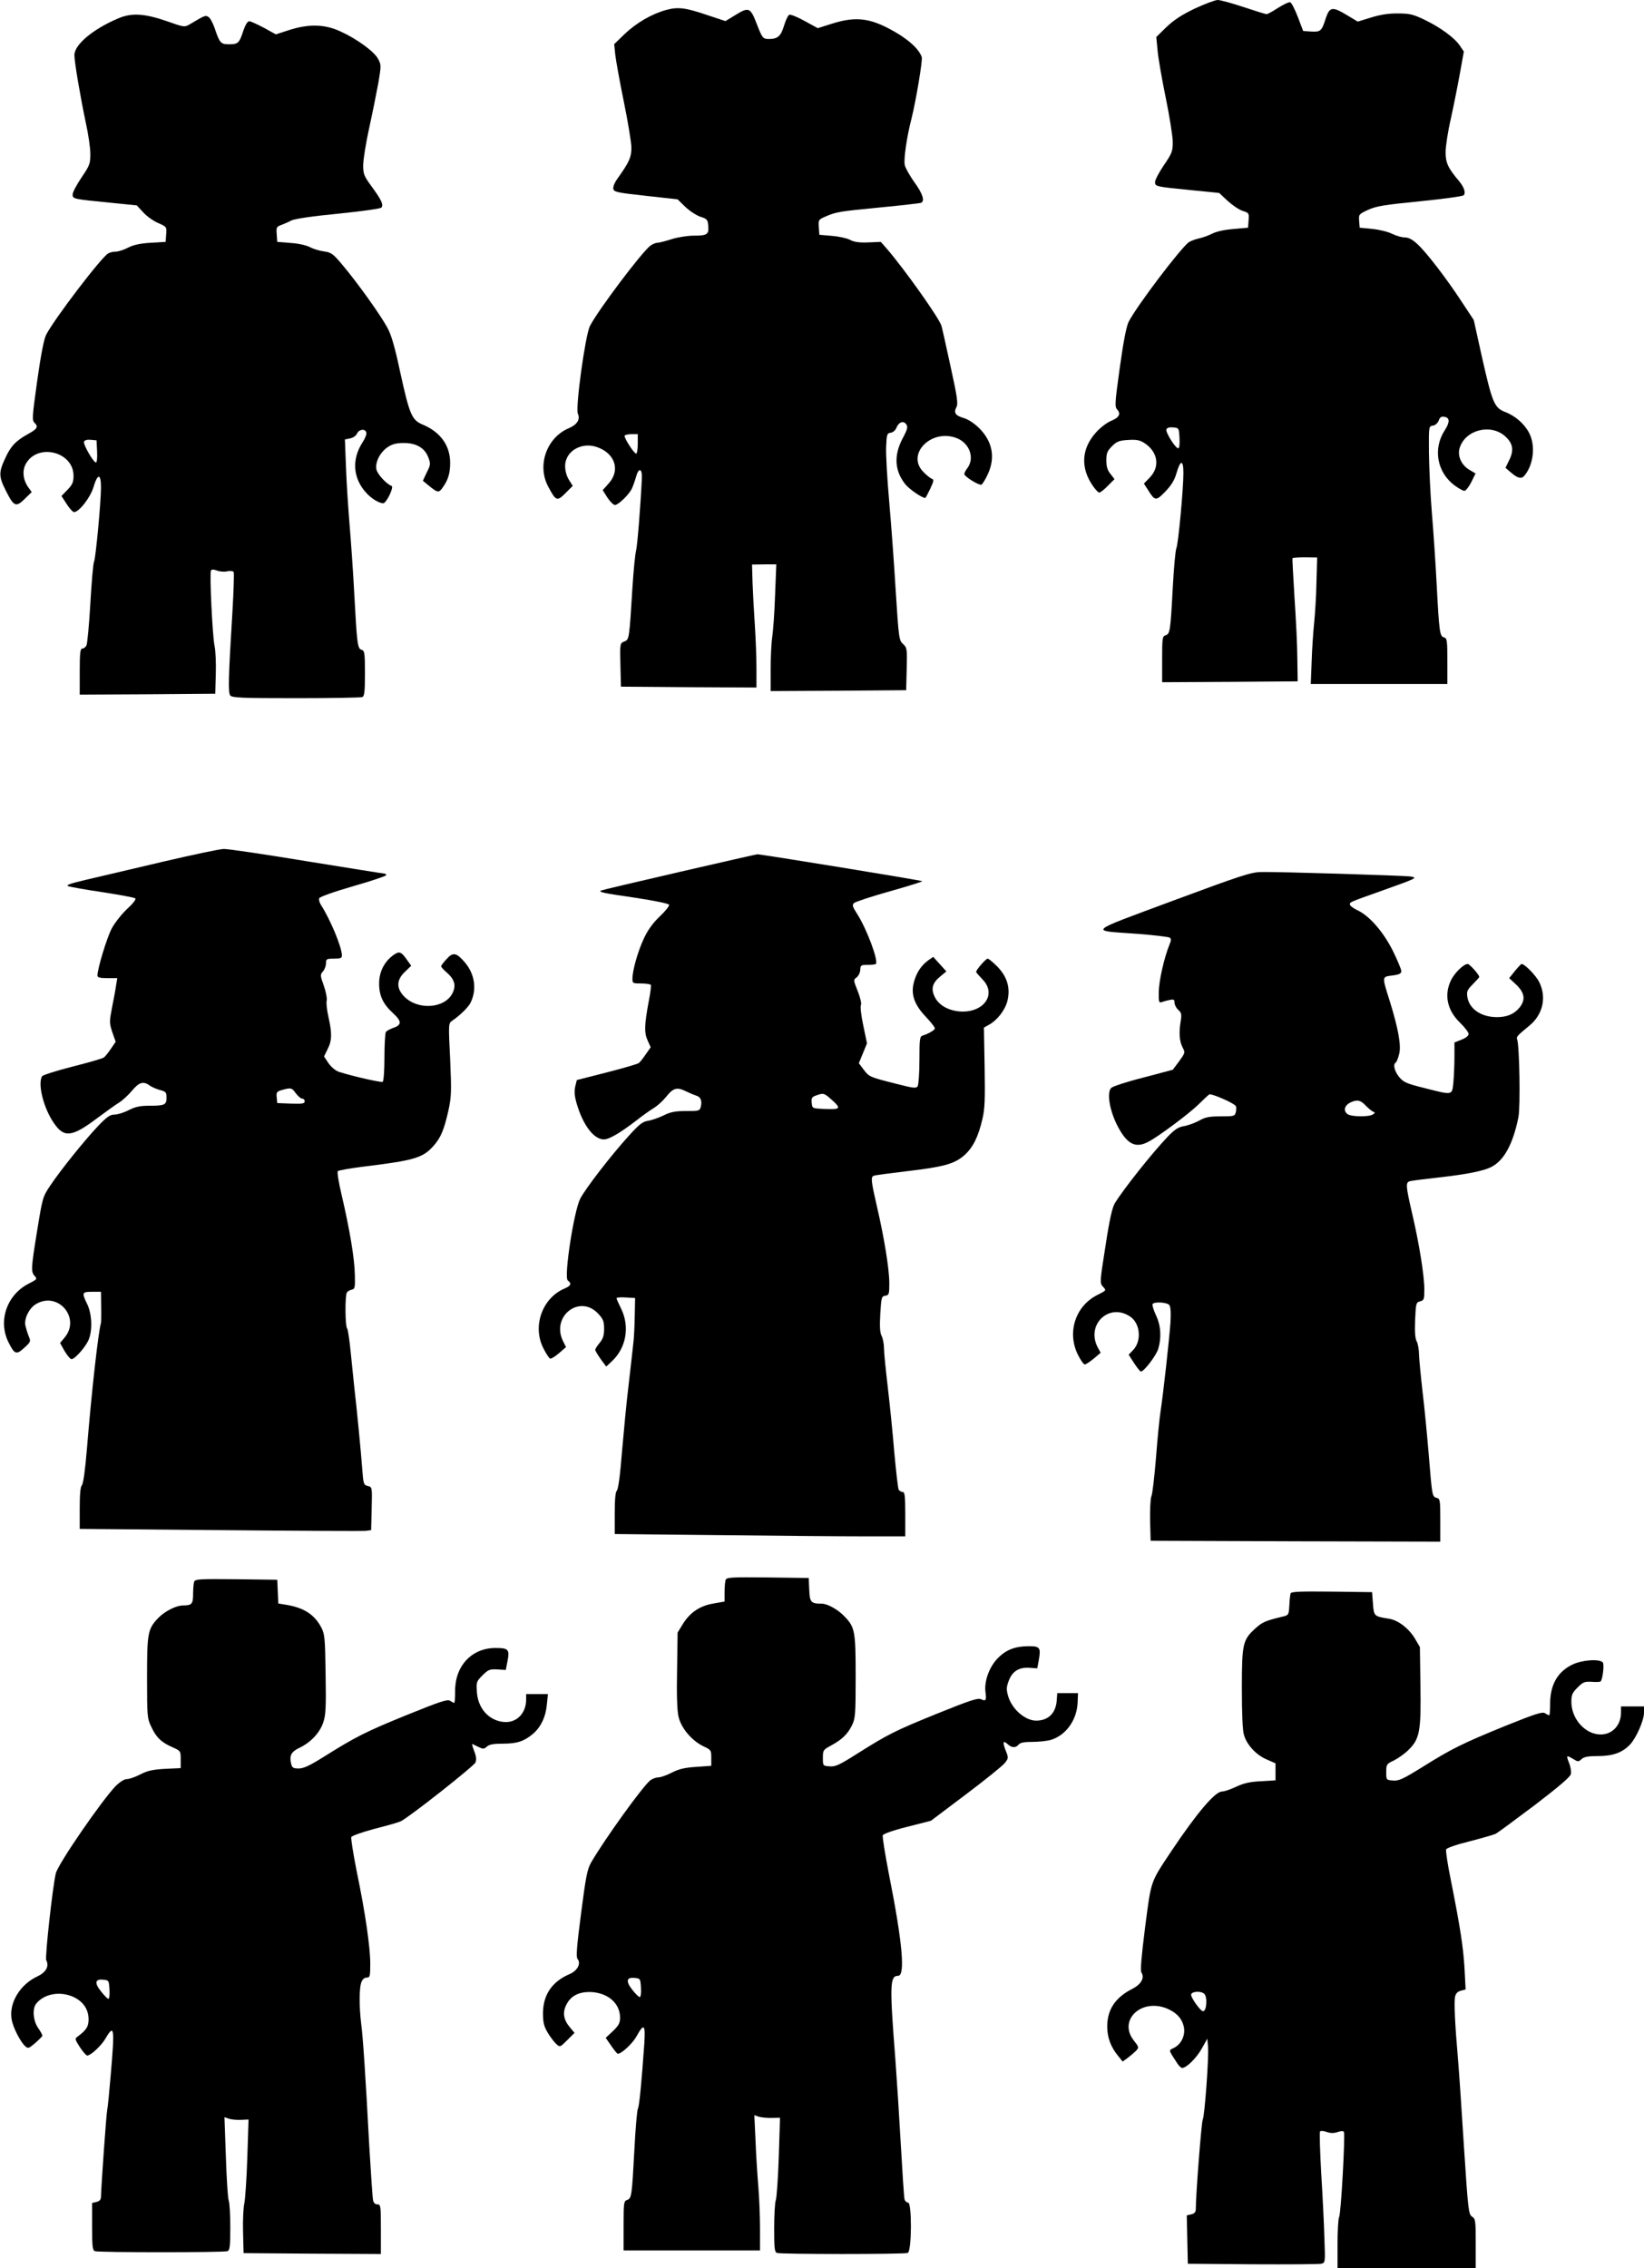
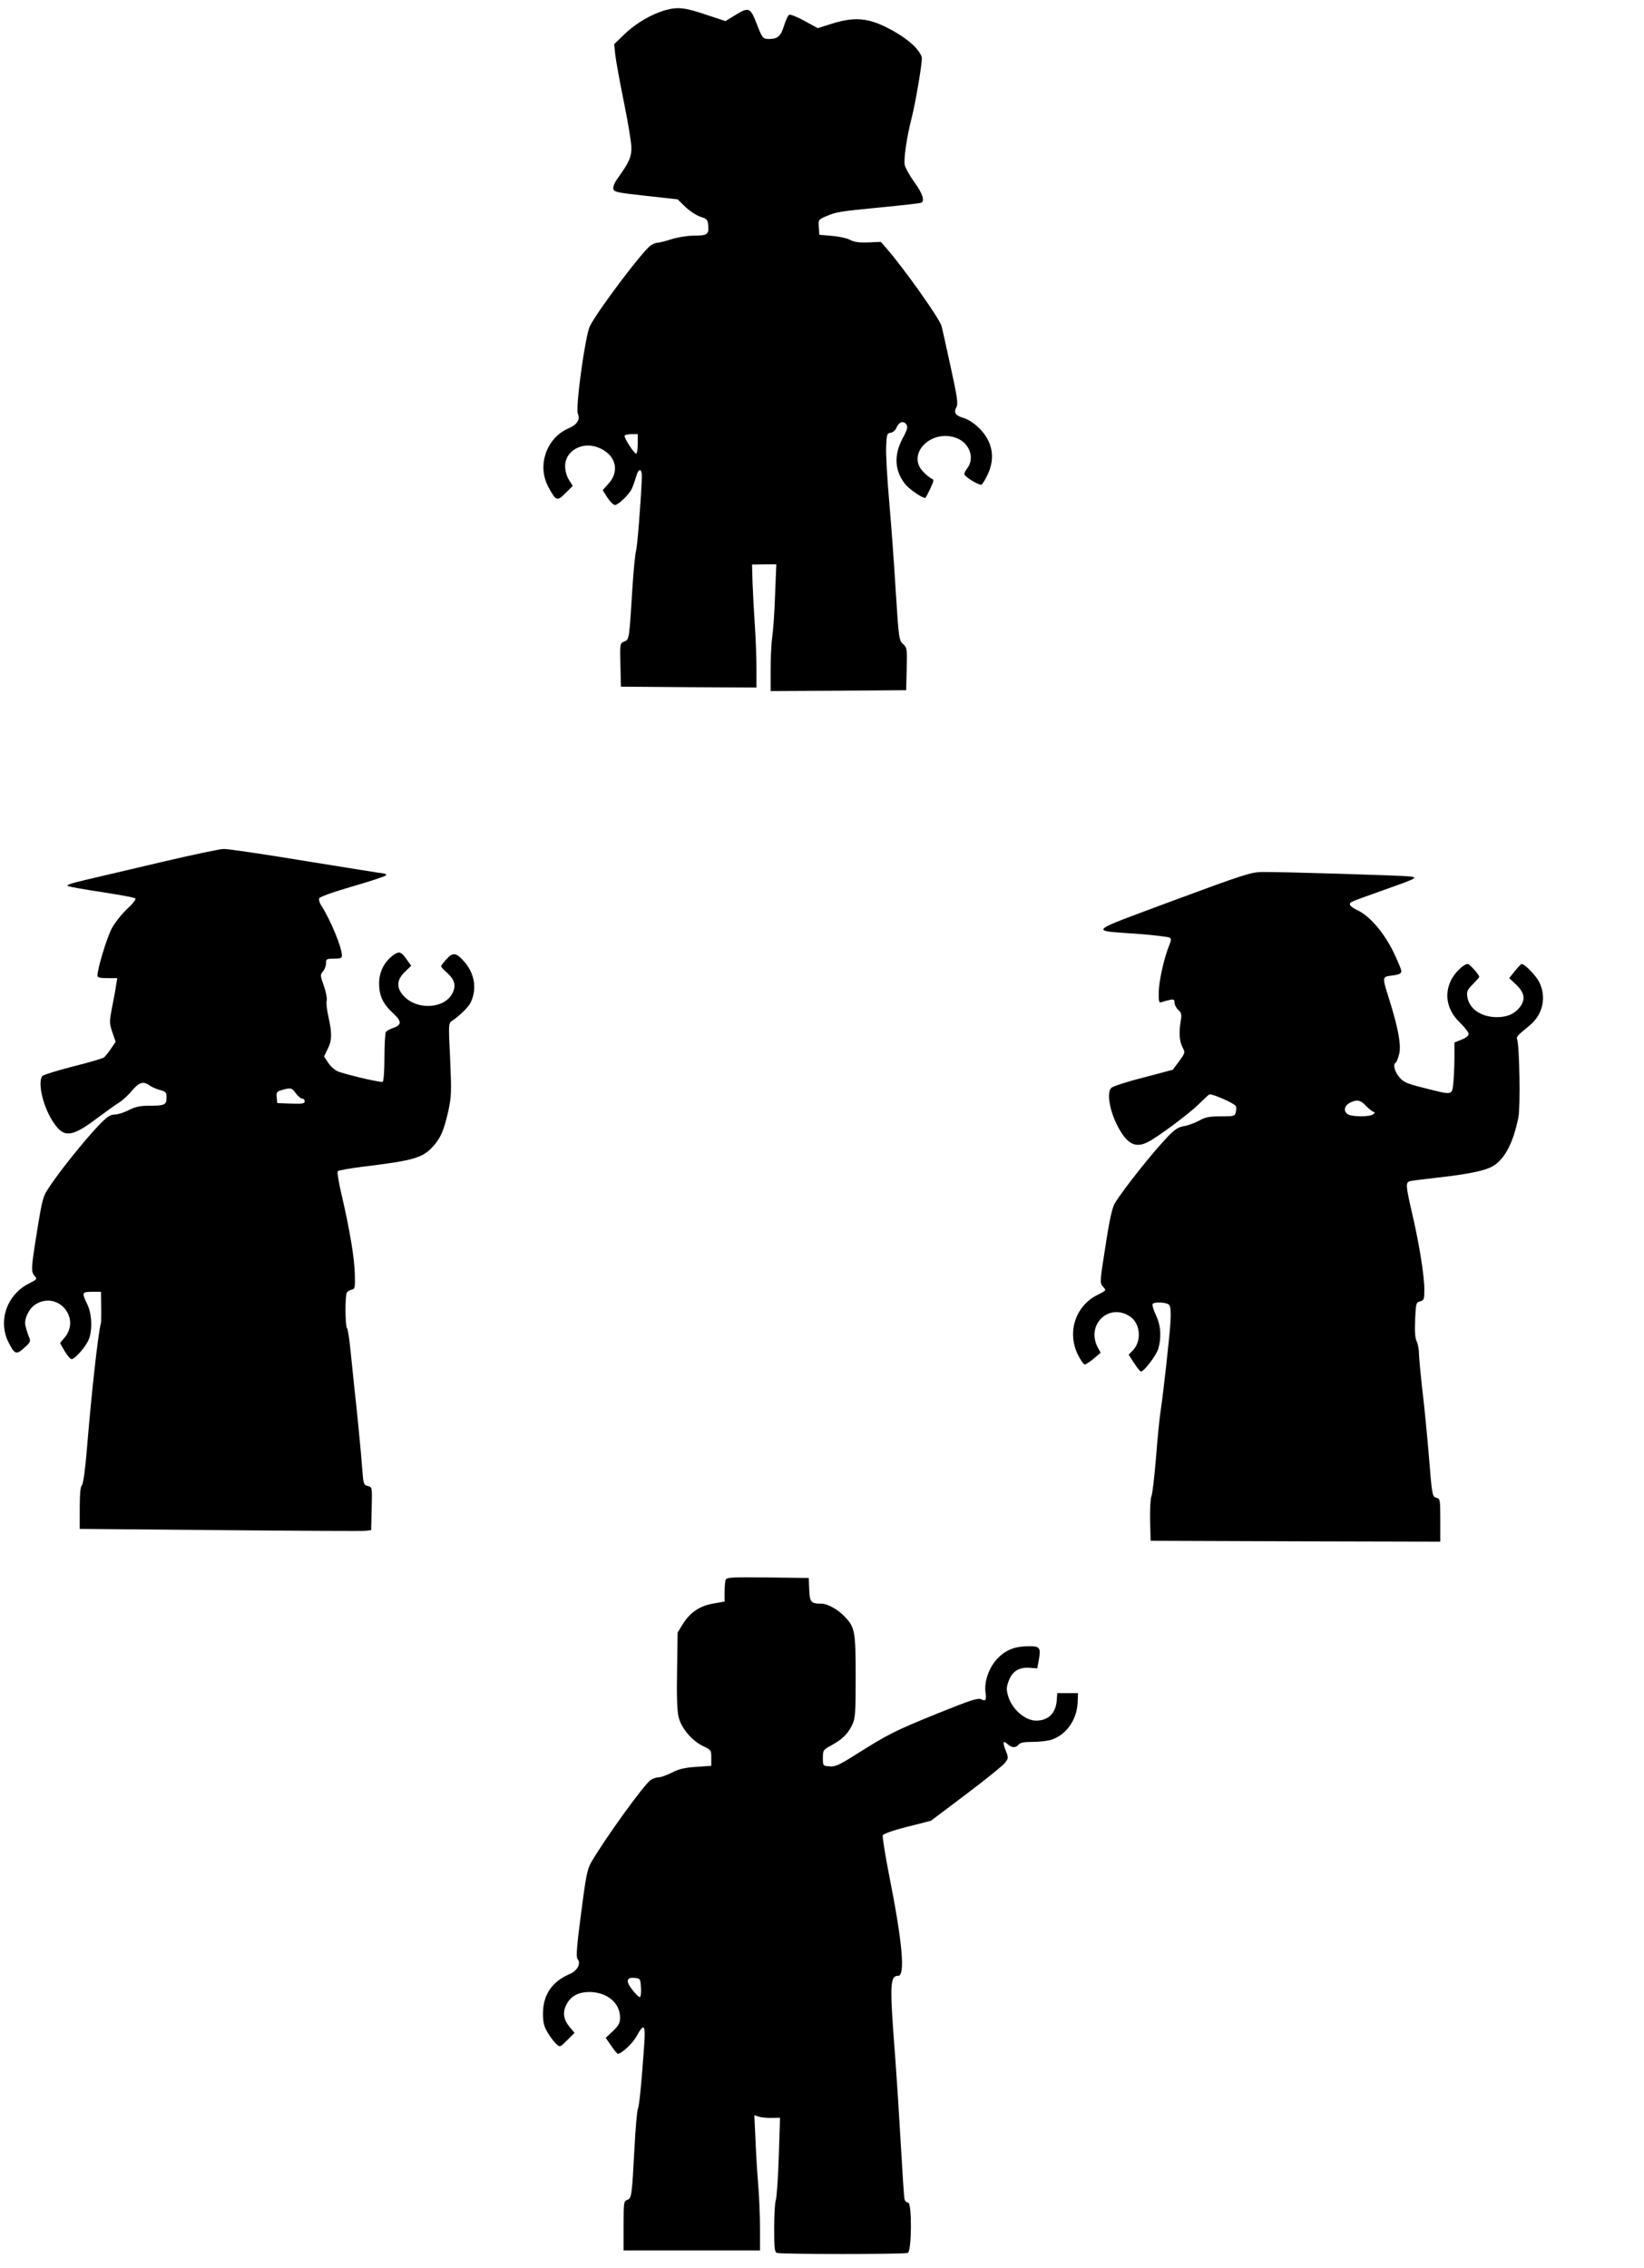
<svg xmlns="http://www.w3.org/2000/svg" version="1.0" width="928pt" height="1280pt" viewBox="0 0 928 1280" preserveAspectRatio="xMidYMid meet">
  <g transform="translate(0,1280) scale(0.1,-0.1)" fill="#000000" stroke="none">
-     <path d="M6743 12751 c-73 -35 -117 -64 -159 -104 l-57 -56 7 -73 c3 -40 24 -161 46 -268 22 -107 40 -221 40 -252 0 -51 -4 -63 -50 -130 -27 -40 -50 -83 -50 -95 0 -26 1 -26 213 -47 l149 -15 47 -44 c26 -24 64 -50 85 -57 36 -11 37 -13 34 -53 l-3 -42 -81 -7 c-49 -4 -97 -14 -120 -26 -22 -11 -55 -23 -74 -27 -19 -4 -45 -13 -58 -21 -43 -28 -295 -360 -341 -450 -13 -27 -29 -108 -50 -258 -28 -202 -29 -221 -15 -237 23 -25 11 -46 -36 -65 -22 -9 -60 -38 -83 -64 -83 -92 -89 -200 -18 -302 14 -21 31 -38 36 -38 6 0 28 17 48 38 l38 38 -23 30 c-17 20 -23 42 -23 76 0 40 5 53 32 80 27 27 41 32 90 35 46 3 65 0 91 -16 78 -50 92 -134 32 -196 l-33 -34 22 -34 c40 -65 46 -66 100 -10 34 36 51 64 62 103 22 76 39 77 39 1 0 -90 -29 -403 -40 -426 -5 -11 -14 -110 -20 -220 -13 -248 -16 -262 -40 -270 -19 -6 -20 -16 -20 -136 l0 -129 383 2 382 3 -2 130 c0 72 -8 227 -16 345 -7 118 -13 217 -11 220 1 3 33 5 71 5 l68 -1 -4 -140 c-1 -76 -8 -179 -13 -229 -5 -49 -12 -147 -14 -217 l-5 -128 385 0 386 0 0 129 c0 118 -2 129 -19 134 -24 6 -27 29 -41 292 -6 116 -18 298 -27 405 -9 107 -16 263 -17 345 -1 149 -1 150 22 153 14 2 27 14 33 28 6 19 15 25 31 22 32 -4 33 -30 4 -75 -69 -105 -45 -240 57 -314 22 -16 46 -29 53 -29 8 0 25 22 39 49 l24 49 -35 21 c-46 27 -69 80 -54 125 33 101 174 136 255 65 45 -40 52 -78 25 -134 l-22 -45 29 -25 c40 -35 62 -40 79 -18 51 62 62 169 26 239 -27 52 -78 97 -136 119 -61 24 -72 50 -131 311 l-46 208 -66 100 c-86 132 -204 286 -254 330 -27 25 -49 36 -69 36 -17 0 -49 9 -71 20 -21 11 -72 24 -112 28 l-72 7 -3 38 c-3 37 -2 38 51 63 47 21 91 28 292 48 130 13 241 28 247 34 13 13 3 45 -26 80 -62 73 -76 103 -76 163 0 32 13 118 30 191 16 73 39 188 51 255 l22 122 -23 34 c-31 45 -109 102 -200 146 -65 31 -85 35 -150 35 -50 1 -100 -7 -151 -23 l-75 -23 -60 36 c-83 50 -98 48 -120 -16 -23 -74 -30 -79 -83 -76 l-45 3 -30 79 c-17 44 -36 81 -43 83 -7 3 -37 -12 -68 -31 -30 -20 -60 -36 -65 -36 -6 0 -64 18 -130 40 -66 22 -132 40 -147 40 -16 -1 -74 -23 -130 -49z m-85 -2423 c2 -33 -1 -58 -7 -58 -16 0 -73 91 -67 107 4 9 17 13 38 11 33 -3 33 -4 36 -60z" />
    <path d="M3761 12744 c-81 -22 -169 -73 -235 -136 l-59 -57 6 -60 c4 -33 25 -151 48 -263 23 -112 42 -228 43 -258 1 -57 -12 -85 -80 -180 -14 -19 -24 -43 -22 -55 3 -18 17 -22 183 -40 l180 -20 43 -42 c24 -23 62 -48 85 -56 39 -12 42 -17 45 -52 4 -48 -6 -55 -84 -55 -34 0 -90 -9 -124 -20 -34 -11 -70 -20 -79 -20 -9 0 -26 -7 -38 -15 -46 -32 -297 -365 -343 -455 -26 -50 -83 -463 -68 -495 14 -32 -4 -61 -50 -81 -127 -53 -183 -212 -116 -333 42 -79 49 -81 96 -34 l41 41 -22 35 c-13 21 -21 51 -21 77 0 86 98 141 188 104 96 -38 123 -130 58 -202 l-34 -38 26 -41 c15 -23 34 -42 43 -43 18 0 75 54 94 89 7 14 18 45 25 69 15 56 36 50 33 -9 -7 -149 -25 -379 -33 -409 -5 -19 -14 -111 -20 -205 -18 -291 -18 -295 -46 -305 -24 -10 -25 -10 -22 -132 l3 -123 383 -3 382 -2 0 107 c0 60 -4 169 -9 243 -5 74 -11 182 -13 239 l-3 105 69 1 68 0 -7 -175 c-3 -96 -11 -202 -16 -235 -5 -33 -9 -115 -9 -183 l0 -122 383 2 382 3 3 119 c3 115 2 121 -21 142 -22 20 -24 32 -41 300 -9 154 -26 381 -37 507 -11 125 -19 262 -17 305 3 72 5 77 26 80 13 2 27 14 32 28 13 32 39 42 55 20 11 -14 8 -28 -21 -82 -50 -96 -44 -183 18 -259 24 -28 92 -75 111 -75 2 0 14 23 28 52 20 43 22 52 9 56 -8 3 -30 20 -47 38 -102 101 47 250 191 190 71 -30 99 -114 55 -170 -11 -14 -18 -30 -15 -34 12 -20 86 -63 96 -57 7 4 23 31 36 59 43 93 27 183 -47 258 -29 29 -63 51 -89 59 -48 14 -58 30 -41 62 10 19 4 59 -34 232 -25 116 -48 218 -51 227 -14 45 -208 318 -307 433 l-35 40 -71 -3 c-52 -2 -80 2 -104 15 -17 9 -63 19 -102 22 l-70 6 -3 43 c-3 41 -2 43 40 61 61 26 76 28 313 51 116 11 216 23 223 25 24 9 11 52 -37 117 -26 37 -51 81 -54 97 -7 32 12 161 38 261 25 100 64 331 58 348 -14 40 -58 83 -125 126 -153 94 -238 108 -383 62 l-79 -25 -73 40 c-41 23 -80 38 -87 36 -8 -3 -21 -31 -30 -61 -18 -60 -36 -76 -85 -76 -35 0 -38 4 -71 89 -34 88 -44 92 -116 48 l-59 -36 -100 33 c-126 43 -167 48 -234 30z m-161 -2449 c0 -30 -4 -55 -9 -55 -12 0 -71 92 -65 102 3 4 21 8 40 8 l34 0 0 -55z" />
-     <path d="M667 12696 c-142 -60 -247 -148 -247 -207 0 -40 34 -238 65 -385 14 -63 25 -140 25 -173 0 -55 -4 -65 -50 -133 -27 -40 -50 -83 -50 -95 0 -26 1 -26 213 -47 l149 -15 37 -40 c20 -22 58 -49 85 -60 47 -21 47 -21 44 -63 l-3 -43 -85 -5 c-61 -4 -97 -12 -128 -28 -23 -12 -54 -22 -68 -22 -14 0 -33 -4 -43 -10 -38 -20 -306 -372 -351 -460 -12 -24 -30 -116 -50 -259 -28 -202 -30 -223 -15 -237 23 -23 15 -35 -38 -64 -68 -38 -97 -68 -128 -137 -37 -79 -36 -103 4 -182 45 -90 57 -95 106 -47 l40 39 -20 28 c-29 41 -34 90 -15 128 64 123 271 74 271 -64 0 -36 -6 -50 -34 -79 l-34 -35 29 -45 c16 -25 35 -46 42 -46 28 0 93 83 110 142 23 77 42 77 42 -2 0 -84 -30 -401 -39 -419 -5 -9 -14 -115 -21 -236 -7 -121 -17 -228 -22 -237 -5 -10 -15 -18 -23 -18 -12 0 -15 -23 -15 -130 l0 -130 383 2 382 3 3 110 c2 61 -1 133 -7 160 -12 58 -29 413 -20 426 3 6 17 6 34 -1 16 -6 42 -8 58 -4 16 3 32 2 36 -4 3 -6 0 -106 -7 -224 -23 -374 -25 -458 -12 -473 11 -13 70 -15 370 -15 197 0 365 3 374 6 13 5 16 27 16 134 0 116 -2 128 -19 133 -23 6 -26 34 -41 312 -6 116 -18 289 -26 385 -8 96 -18 246 -21 332 l-6 158 29 6 c17 3 34 15 39 27 12 26 48 29 53 5 2 -9 -8 -34 -22 -55 -62 -96 -54 -204 23 -286 28 -31 71 -57 94 -57 18 0 63 93 47 98 -28 10 -79 65 -85 92 -9 40 20 98 64 127 25 17 48 23 91 23 70 0 118 -28 138 -82 13 -34 13 -41 -9 -84 l-22 -47 29 -24 c54 -45 61 -46 83 -14 31 43 42 81 42 139 0 97 -54 173 -153 215 -64 26 -76 56 -129 297 -30 141 -50 210 -72 250 -38 71 -169 254 -250 350 -57 69 -67 75 -107 81 -25 3 -61 14 -80 24 -21 11 -65 21 -110 24 l-75 6 -3 43 c-3 38 -1 43 25 52 15 6 42 17 58 26 19 9 117 24 263 38 128 13 238 28 244 34 15 15 2 43 -56 122 -41 56 -46 68 -46 117 0 30 15 125 34 211 19 86 42 202 52 256 16 96 16 100 -2 134 -22 41 -117 111 -211 154 -89 42 -181 44 -292 8 l-74 -24 -67 37 c-38 20 -75 37 -83 37 -10 0 -22 -20 -33 -52 -23 -71 -30 -78 -80 -78 -48 0 -54 6 -83 93 -10 28 -25 56 -34 61 -18 11 -18 11 -109 -43 -26 -15 -32 -14 -122 18 -129 45 -203 50 -279 17z m-119 -2443 c2 -35 -1 -63 -6 -63 -15 0 -73 102 -68 117 4 9 17 13 38 11 l33 -3 3 -62z" />
    <path d="M915 7936 c-171 -40 -364 -86 -430 -101 -89 -21 -115 -30 -100 -36 11 -4 99 -20 195 -34 96 -15 179 -30 184 -35 5 -5 -14 -30 -46 -59 -30 -28 -69 -77 -87 -110 -28 -53 -81 -228 -81 -267 0 -10 15 -14 56 -14 l56 0 -7 -42 c-3 -24 -14 -80 -23 -126 -15 -78 -15 -85 2 -137 l19 -54 -28 -41 c-15 -22 -32 -43 -39 -48 -6 -5 -85 -28 -176 -51 -91 -23 -168 -48 -172 -54 -27 -42 8 -182 67 -266 57 -83 101 -78 241 27 51 38 108 79 128 91 20 13 52 43 72 67 39 47 64 54 99 28 11 -8 36 -19 57 -25 34 -9 38 -13 38 -43 0 -41 -10 -46 -98 -46 -52 0 -78 -6 -116 -25 -27 -14 -63 -25 -80 -25 -25 0 -43 -13 -92 -64 -75 -79 -212 -249 -270 -336 -43 -64 -44 -69 -74 -253 -35 -216 -36 -234 -14 -258 15 -17 13 -19 -34 -43 -124 -63 -175 -212 -113 -333 33 -66 44 -70 88 -29 37 34 38 35 24 68 -7 18 -15 45 -18 59 -7 38 21 96 59 119 125 76 256 -78 162 -189 l-25 -30 26 -46 c15 -25 32 -45 39 -45 17 0 70 58 92 100 27 51 25 152 -4 211 -31 64 -30 69 28 69 l50 0 1 -82 c1 -46 0 -87 -1 -93 -16 -57 -53 -390 -79 -707 -10 -122 -21 -202 -29 -210 -8 -8 -12 -50 -12 -129 l0 -117 793 -7 c435 -4 806 -6 822 -4 l30 4 3 121 c3 122 3 122 -22 128 -23 6 -25 11 -31 93 -7 98 -33 363 -45 463 -4 36 -13 124 -20 195 -7 72 -16 134 -21 139 -11 12 -12 186 -1 202 4 7 16 13 27 16 18 3 20 11 18 83 -1 90 -29 256 -74 449 -17 71 -27 132 -22 137 4 4 64 15 133 24 298 36 345 50 405 116 43 48 61 91 86 201 17 80 18 106 10 290 -10 202 -10 203 12 218 45 31 88 74 102 99 38 75 26 163 -31 230 -48 56 -67 59 -103 19 -17 -18 -31 -37 -31 -41 0 -4 15 -21 34 -37 42 -38 51 -71 31 -113 -42 -88 -194 -100 -272 -22 -47 47 -46 95 3 141 l35 34 -20 28 c-38 55 -47 57 -86 28 -48 -37 -75 -93 -75 -156 0 -69 22 -116 78 -167 52 -48 51 -68 -4 -86 -16 -6 -32 -15 -36 -21 -4 -6 -8 -70 -8 -143 0 -72 -4 -134 -10 -138 -8 -5 -168 31 -246 56 -19 6 -43 26 -59 48 l-26 39 20 41 c25 48 26 89 5 182 -9 39 -13 80 -10 92 3 12 -4 50 -16 84 -21 58 -21 63 -5 81 9 10 17 31 17 45 0 25 3 27 45 27 37 0 45 3 45 18 0 46 -65 203 -120 288 -7 12 -11 28 -8 35 3 8 84 37 192 68 102 29 186 58 186 62 0 5 -5 9 -10 9 -6 0 -204 32 -440 70 -236 39 -446 70 -467 69 -21 0 -177 -33 -348 -73z m755 -1306 c12 -16 28 -30 36 -30 8 0 14 -7 14 -15 0 -13 -13 -15 -77 -13 l-78 3 -3 32 c-3 29 0 33 30 42 51 14 55 13 78 -19z" />
-     <path d="M3830 7878 c-239 -55 -437 -102 -439 -104 -10 -9 13 -14 193 -40 111 -17 190 -33 193 -40 2 -6 -21 -36 -52 -65 -38 -36 -67 -75 -90 -124 -34 -72 -65 -181 -65 -228 0 -26 2 -27 49 -27 28 0 52 -4 55 -8 2 -4 -2 -43 -11 -87 -26 -140 -27 -182 -8 -225 l18 -40 -28 -40 c-15 -22 -32 -44 -39 -49 -6 -5 -87 -29 -181 -53 l-169 -43 -9 -37 c-6 -27 -4 -53 8 -95 36 -123 97 -203 154 -203 30 0 94 38 186 109 33 26 77 57 97 69 21 13 51 41 68 62 40 51 62 57 113 31 23 -11 50 -22 60 -25 22 -7 31 -29 23 -61 -6 -24 -10 -25 -84 -25 -61 0 -87 -5 -127 -25 -27 -13 -67 -27 -87 -30 -31 -5 -50 -20 -107 -83 -102 -112 -246 -299 -276 -357 -36 -72 -93 -444 -70 -461 23 -17 18 -30 -17 -45 -127 -53 -185 -214 -120 -339 15 -30 32 -56 38 -57 5 -2 28 12 50 31 l39 34 -18 36 c-66 140 97 264 200 152 28 -30 33 -43 33 -85 0 -38 -6 -56 -25 -79 -14 -17 -25 -34 -25 -39 0 -6 14 -29 31 -53 l31 -42 35 33 c78 75 98 192 50 292 -15 30 -27 57 -27 61 0 4 24 6 53 4 l52 -3 -2 -100 c-1 -55 -4 -125 -8 -155 -3 -30 -15 -134 -26 -230 -12 -96 -28 -268 -38 -382 -10 -130 -21 -212 -29 -220 -8 -8 -12 -50 -12 -128 l0 -117 587 -6 c322 -4 691 -7 820 -7 l233 0 0 125 c0 102 -3 125 -14 125 -8 0 -18 6 -23 13 -4 6 -15 102 -25 212 -9 110 -26 277 -37 370 -11 94 -21 190 -21 215 0 25 -6 56 -13 70 -10 19 -12 52 -8 125 6 94 7 100 29 103 20 3 22 9 22 70 0 79 -28 253 -70 434 -33 144 -36 167 -17 173 6 3 89 14 182 25 212 25 272 41 329 91 48 43 78 102 102 206 13 55 15 110 12 291 l-4 223 25 14 c48 25 93 82 107 134 19 74 0 139 -57 197 -24 24 -48 44 -54 44 -10 0 -65 -63 -65 -75 0 -3 16 -21 35 -41 87 -87 3 -197 -137 -181 -63 8 -111 38 -132 82 -22 45 -13 78 31 114 l35 29 -37 41 -37 41 -29 -20 c-39 -29 -66 -69 -80 -122 -19 -69 2 -128 68 -197 29 -31 52 -60 50 -66 -4 -10 -38 -30 -69 -39 -16 -5 -18 -20 -18 -138 0 -73 -5 -140 -10 -148 -8 -13 -24 -11 -122 14 -150 38 -152 39 -183 80 l-27 36 23 56 23 56 -21 101 c-12 56 -18 108 -13 116 4 8 -4 41 -18 77 -25 62 -25 65 -7 78 11 8 20 27 21 42 1 27 4 29 42 29 22 0 43 2 46 5 16 17 -51 198 -106 283 -26 41 -29 50 -17 61 8 7 98 37 202 66 103 29 185 55 183 57 -4 5 -914 153 -931 152 -5 0 -206 -46 -445 -101z m869 -1288 c51 -47 45 -52 -50 -48 -64 3 -64 3 -67 34 -3 27 1 34 25 42 42 15 44 15 92 -28z" />
    <path d="M6621 7717 c-494 -184 -476 -167 -199 -187 92 -7 172 -17 180 -21 10 -7 10 -14 -1 -41 -29 -70 -60 -206 -60 -267 -1 -56 1 -62 17 -56 9 3 29 9 45 12 22 5 27 2 27 -15 0 -12 9 -30 21 -41 18 -16 20 -26 14 -62 -11 -65 -8 -114 10 -149 16 -30 15 -32 -19 -79 l-36 -48 -166 -44 c-92 -23 -173 -50 -181 -58 -26 -25 -11 -121 31 -207 55 -109 103 -137 177 -98 56 28 233 161 284 211 28 28 55 53 61 57 13 6 140 -49 150 -66 3 -5 3 -20 0 -34 -6 -23 -10 -24 -85 -24 -64 0 -87 -4 -122 -24 -24 -13 -62 -27 -85 -31 -32 -5 -52 -18 -91 -58 -89 -93 -250 -296 -300 -377 -15 -26 -30 -91 -53 -243 -32 -200 -32 -208 -15 -227 21 -23 22 -21 -31 -48 -123 -62 -172 -210 -110 -336 15 -31 33 -56 39 -56 7 0 29 15 51 33 l39 33 -17 31 c-67 130 67 254 185 172 56 -39 64 -137 15 -188 l-25 -26 31 -48 c17 -26 34 -47 38 -47 18 0 87 91 98 128 19 64 15 131 -13 190 -14 30 -22 58 -19 63 9 14 80 10 94 -5 8 -10 10 -42 7 -98 -6 -87 -38 -382 -56 -503 -6 -38 -18 -158 -26 -265 -9 -107 -20 -204 -26 -215 -5 -11 -8 -72 -7 -135 l3 -115 818 -3 817 -2 0 121 c0 113 -1 121 -20 126 -26 7 -26 9 -45 243 -9 107 -24 267 -35 355 -10 88 -19 183 -20 210 0 28 -6 61 -13 75 -9 17 -12 54 -9 123 4 92 6 98 28 103 22 6 24 11 24 68 0 76 -29 259 -70 433 -35 152 -36 170 -12 177 9 3 82 12 162 21 160 18 256 37 299 60 71 36 122 130 152 280 12 59 6 404 -7 439 -6 15 0 21 69 78 76 62 98 159 56 245 -18 37 -82 103 -100 103 -3 0 -20 -18 -38 -40 l-32 -40 41 -38 c46 -45 52 -83 19 -126 -30 -38 -71 -56 -129 -56 -89 0 -156 46 -167 113 -5 32 -1 41 31 73 20 20 36 38 36 41 0 12 -54 73 -65 73 -24 0 -77 -53 -96 -95 -38 -82 -19 -167 52 -236 27 -26 49 -55 49 -64 0 -10 -16 -23 -40 -32 l-40 -16 0 -82 c0 -45 -3 -110 -6 -144 -8 -74 -2 -72 -164 -31 -101 25 -118 33 -142 62 -27 33 -36 72 -19 82 5 3 13 25 19 48 12 48 -4 140 -53 298 -45 143 -45 137 14 145 40 5 51 11 51 25 0 10 -22 62 -49 117 -55 108 -133 197 -202 228 -21 10 -39 24 -39 30 0 15 -9 11 190 82 191 68 194 70 150 77 -39 5 -738 27 -840 25 -58 -1 -111 -18 -499 -162z m1087 -1155 c15 -16 34 -31 42 -35 13 -5 13 -7 0 -16 -21 -15 -123 -14 -144 2 -24 18 -17 48 14 64 38 19 59 16 88 -15z" />
    <path d="M4096 3884 c-3 -8 -6 -40 -6 -69 l0 -53 -62 -11 c-78 -13 -132 -50 -173 -115 l-30 -49 -3 -211 c-3 -135 0 -230 8 -263 14 -64 74 -135 139 -167 45 -21 46 -23 46 -66 l0 -45 -85 -6 c-64 -4 -98 -12 -137 -32 -29 -15 -63 -27 -75 -27 -13 0 -33 -7 -45 -15 -39 -27 -258 -331 -336 -465 -22 -39 -30 -78 -57 -288 -24 -182 -29 -246 -20 -257 21 -25 0 -66 -44 -85 -99 -42 -150 -116 -151 -220 0 -53 5 -74 26 -110 15 -25 37 -54 48 -64 22 -20 22 -20 63 21 l41 41 -26 31 c-36 43 -43 83 -20 128 26 52 74 75 145 71 93 -7 158 -65 158 -144 0 -30 -7 -44 -40 -76 l-41 -38 31 -45 c17 -25 34 -45 37 -45 22 0 84 58 107 100 41 75 50 65 43 -42 -15 -212 -28 -352 -36 -367 -5 -9 -14 -113 -20 -231 -14 -263 -16 -277 -41 -285 -19 -6 -20 -16 -20 -146 l0 -139 385 0 385 0 0 123 c0 67 -4 172 -9 232 -5 61 -13 177 -16 259 l-7 149 28 -9 c16 -4 49 -7 73 -6 l44 1 -7 -221 c-4 -121 -12 -232 -17 -245 -5 -13 -9 -84 -9 -158 0 -112 2 -134 16 -139 20 -8 718 -8 738 0 23 9 24 284 2 284 -8 0 -17 8 -20 18 -3 9 -12 148 -21 307 -9 160 -23 378 -31 485 -33 422 -31 470 16 470 41 0 24 191 -52 572 -22 114 -38 213 -35 221 3 8 59 28 139 48 l133 34 199 150 c109 82 208 162 219 177 20 26 20 29 4 69 -19 48 -15 60 11 36 23 -21 46 -22 62 -2 9 11 32 15 78 15 35 0 82 5 103 11 86 26 147 111 152 210 l2 54 -59 0 -58 0 -3 -41 c-5 -72 -48 -114 -116 -114 -64 0 -139 67 -159 141 -10 35 -9 50 5 86 20 52 59 76 118 71 l42 -3 9 48 c12 68 6 77 -55 77 -77 0 -129 -19 -176 -67 -48 -48 -79 -131 -70 -194 6 -45 2 -51 -26 -38 -18 8 -65 -8 -246 -81 -241 -98 -275 -115 -453 -227 -101 -64 -123 -74 -155 -71 -38 3 -38 3 -38 48 0 43 2 46 47 70 62 34 93 64 118 115 18 38 20 61 20 273 0 257 -4 279 -63 340 -37 39 -96 72 -129 72 -61 0 -67 8 -70 79 l-3 66 -231 3 c-205 2 -232 1 -238 -14z m-478 -2301 c2 -30 -1 -53 -7 -53 -5 0 -24 18 -41 40 -39 49 -34 73 12 68 32 -3 33 -4 36 -55z" />
-     <path d="M1096 3874 c-3 -8 -6 -40 -6 -69 0 -57 -7 -65 -58 -65 -40 -1 -102 -33 -139 -71 -59 -62 -63 -84 -63 -336 0 -219 1 -230 24 -278 28 -60 56 -87 119 -115 47 -21 47 -21 47 -69 l0 -49 -87 -4 c-70 -4 -99 -10 -140 -31 -29 -15 -63 -27 -77 -27 -14 0 -38 -15 -61 -37 -79 -81 -327 -441 -340 -495 -18 -76 -62 -474 -54 -490 18 -34 -1 -68 -49 -91 -100 -46 -163 -152 -146 -244 7 -44 49 -125 75 -149 17 -16 21 -15 58 17 22 19 40 37 40 41 1 4 -10 24 -24 44 -28 40 -33 107 -12 135 44 58 138 75 215 38 53 -26 82 -70 82 -125 0 -41 -13 -61 -62 -97 -16 -11 -16 -15 13 -60 17 -26 36 -47 41 -47 20 0 80 55 104 97 49 83 52 62 29 -207 -8 -96 -17 -186 -20 -198 -5 -21 -34 -433 -35 -489 0 -16 -8 -25 -25 -29 l-25 -6 0 -133 c0 -112 2 -134 16 -139 20 -8 728 -8 748 0 13 5 16 27 16 134 0 71 -4 139 -9 152 -5 13 -12 124 -16 247 l-8 223 24 -8 c13 -5 44 -8 68 -7 l44 2 -7 -217 c-4 -119 -12 -235 -17 -257 -5 -22 -9 -94 -7 -160 l3 -120 388 -3 387 -2 0 140 c0 133 -1 140 -20 140 -12 0 -21 8 -24 23 -3 12 -12 146 -21 297 -23 431 -36 619 -46 698 -12 96 -12 204 1 236 6 16 17 26 30 26 18 0 20 6 20 78 0 94 -28 288 -77 524 -19 97 -33 183 -30 191 3 7 59 27 133 47 71 18 138 37 148 43 51 26 412 311 420 331 6 17 4 36 -8 66 -9 23 -13 40 -9 38 4 -2 20 -10 35 -17 24 -12 30 -12 46 2 14 13 38 17 91 17 79 0 119 13 169 55 45 38 73 97 79 167 l6 58 -62 0 -61 0 0 -30 c0 -82 -58 -137 -132 -127 -82 11 -140 78 -146 168 -4 56 -3 60 32 95 32 32 40 35 83 33 l48 -3 9 46 c14 70 7 78 -67 78 -134 0 -229 -101 -228 -244 0 -36 -2 -66 -5 -66 -2 0 -13 5 -23 12 -16 10 -56 -4 -247 -81 -230 -94 -283 -120 -471 -238 -75 -47 -110 -63 -137 -63 -29 0 -37 4 -42 24 -12 49 -1 70 47 93 63 30 115 85 134 144 14 40 16 87 13 271 -3 208 -5 226 -25 265 -40 74 -100 112 -205 128 l-37 6 -3 67 -3 67 -231 3 c-205 2 -232 1 -238 -14z m-478 -2301 c2 -29 -1 -53 -6 -53 -5 0 -23 18 -41 41 -39 48 -35 72 11 67 32 -3 33 -4 36 -55z" />
-     <path d="M7285 3808 c-2 -7 -6 -38 -7 -68 -3 -53 -4 -55 -38 -63 -96 -23 -114 -31 -152 -65 -73 -66 -78 -86 -78 -341 0 -141 4 -238 12 -262 16 -56 69 -113 128 -138 l50 -22 0 -48 0 -48 -82 -5 c-63 -3 -97 -11 -140 -31 -31 -15 -67 -27 -80 -27 -39 0 -141 -120 -285 -335 -121 -182 -114 -162 -149 -430 -21 -166 -28 -245 -21 -256 19 -31 -1 -67 -52 -93 -96 -49 -141 -117 -141 -213 0 -62 21 -117 63 -167 l24 -30 29 21 c16 12 37 30 47 40 17 19 16 21 -13 58 -90 114 42 240 188 180 51 -22 81 -52 93 -97 13 -48 -10 -102 -53 -124 -33 -17 -34 -8 18 -89 9 -14 21 -25 27 -25 24 0 80 55 110 108 l32 57 4 -45 c5 -64 -19 -392 -30 -412 -7 -14 -39 -421 -39 -505 0 -16 -8 -25 -25 -29 l-26 -6 3 -137 3 -136 365 -3 c201 -1 375 0 388 3 23 6 23 6 18 143 -2 75 -10 240 -18 366 -7 125 -10 232 -7 237 3 5 18 5 37 -2 23 -8 41 -8 62 -1 19 7 32 7 36 1 8 -14 -16 -460 -27 -480 -5 -10 -9 -79 -9 -153 l0 -136 390 0 390 0 0 139 c0 129 -1 140 -21 152 -19 13 -22 35 -45 389 -13 206 -28 431 -34 500 -18 207 -23 326 -16 354 4 17 15 28 33 32 l26 7 -6 116 c-7 121 -23 227 -77 499 -18 88 -30 167 -27 175 3 8 56 27 133 46 70 18 136 37 148 43 11 6 110 79 219 161 133 102 200 158 204 175 3 13 -1 41 -10 63 -17 44 -16 46 24 22 26 -16 29 -16 47 0 14 13 37 17 93 17 84 0 138 20 181 66 35 38 78 136 78 179 l0 35 -65 0 -65 0 0 -35 c0 -78 -58 -132 -132 -122 -81 11 -148 94 -148 183 0 39 5 51 35 81 31 31 40 34 79 32 25 -2 48 -1 51 2 12 13 22 98 12 108 -21 21 -120 13 -174 -14 -82 -41 -123 -114 -123 -221 0 -35 -2 -64 -5 -64 -3 0 -14 5 -24 12 -15 9 -53 -3 -222 -71 -245 -100 -304 -129 -470 -233 -110 -68 -133 -79 -166 -76 -38 3 -38 3 -38 48 0 43 2 46 43 65 24 12 62 39 83 60 63 62 71 106 67 362 l-3 218 -28 48 c-34 57 -95 104 -146 112 -84 13 -86 14 -91 85 l-5 65 -228 3 c-177 2 -228 0 -232 -10z m-487 -2260 c19 -19 13 -98 -7 -98 -15 0 -73 82 -67 96 7 17 57 19 74 2z" />
  </g>
</svg>